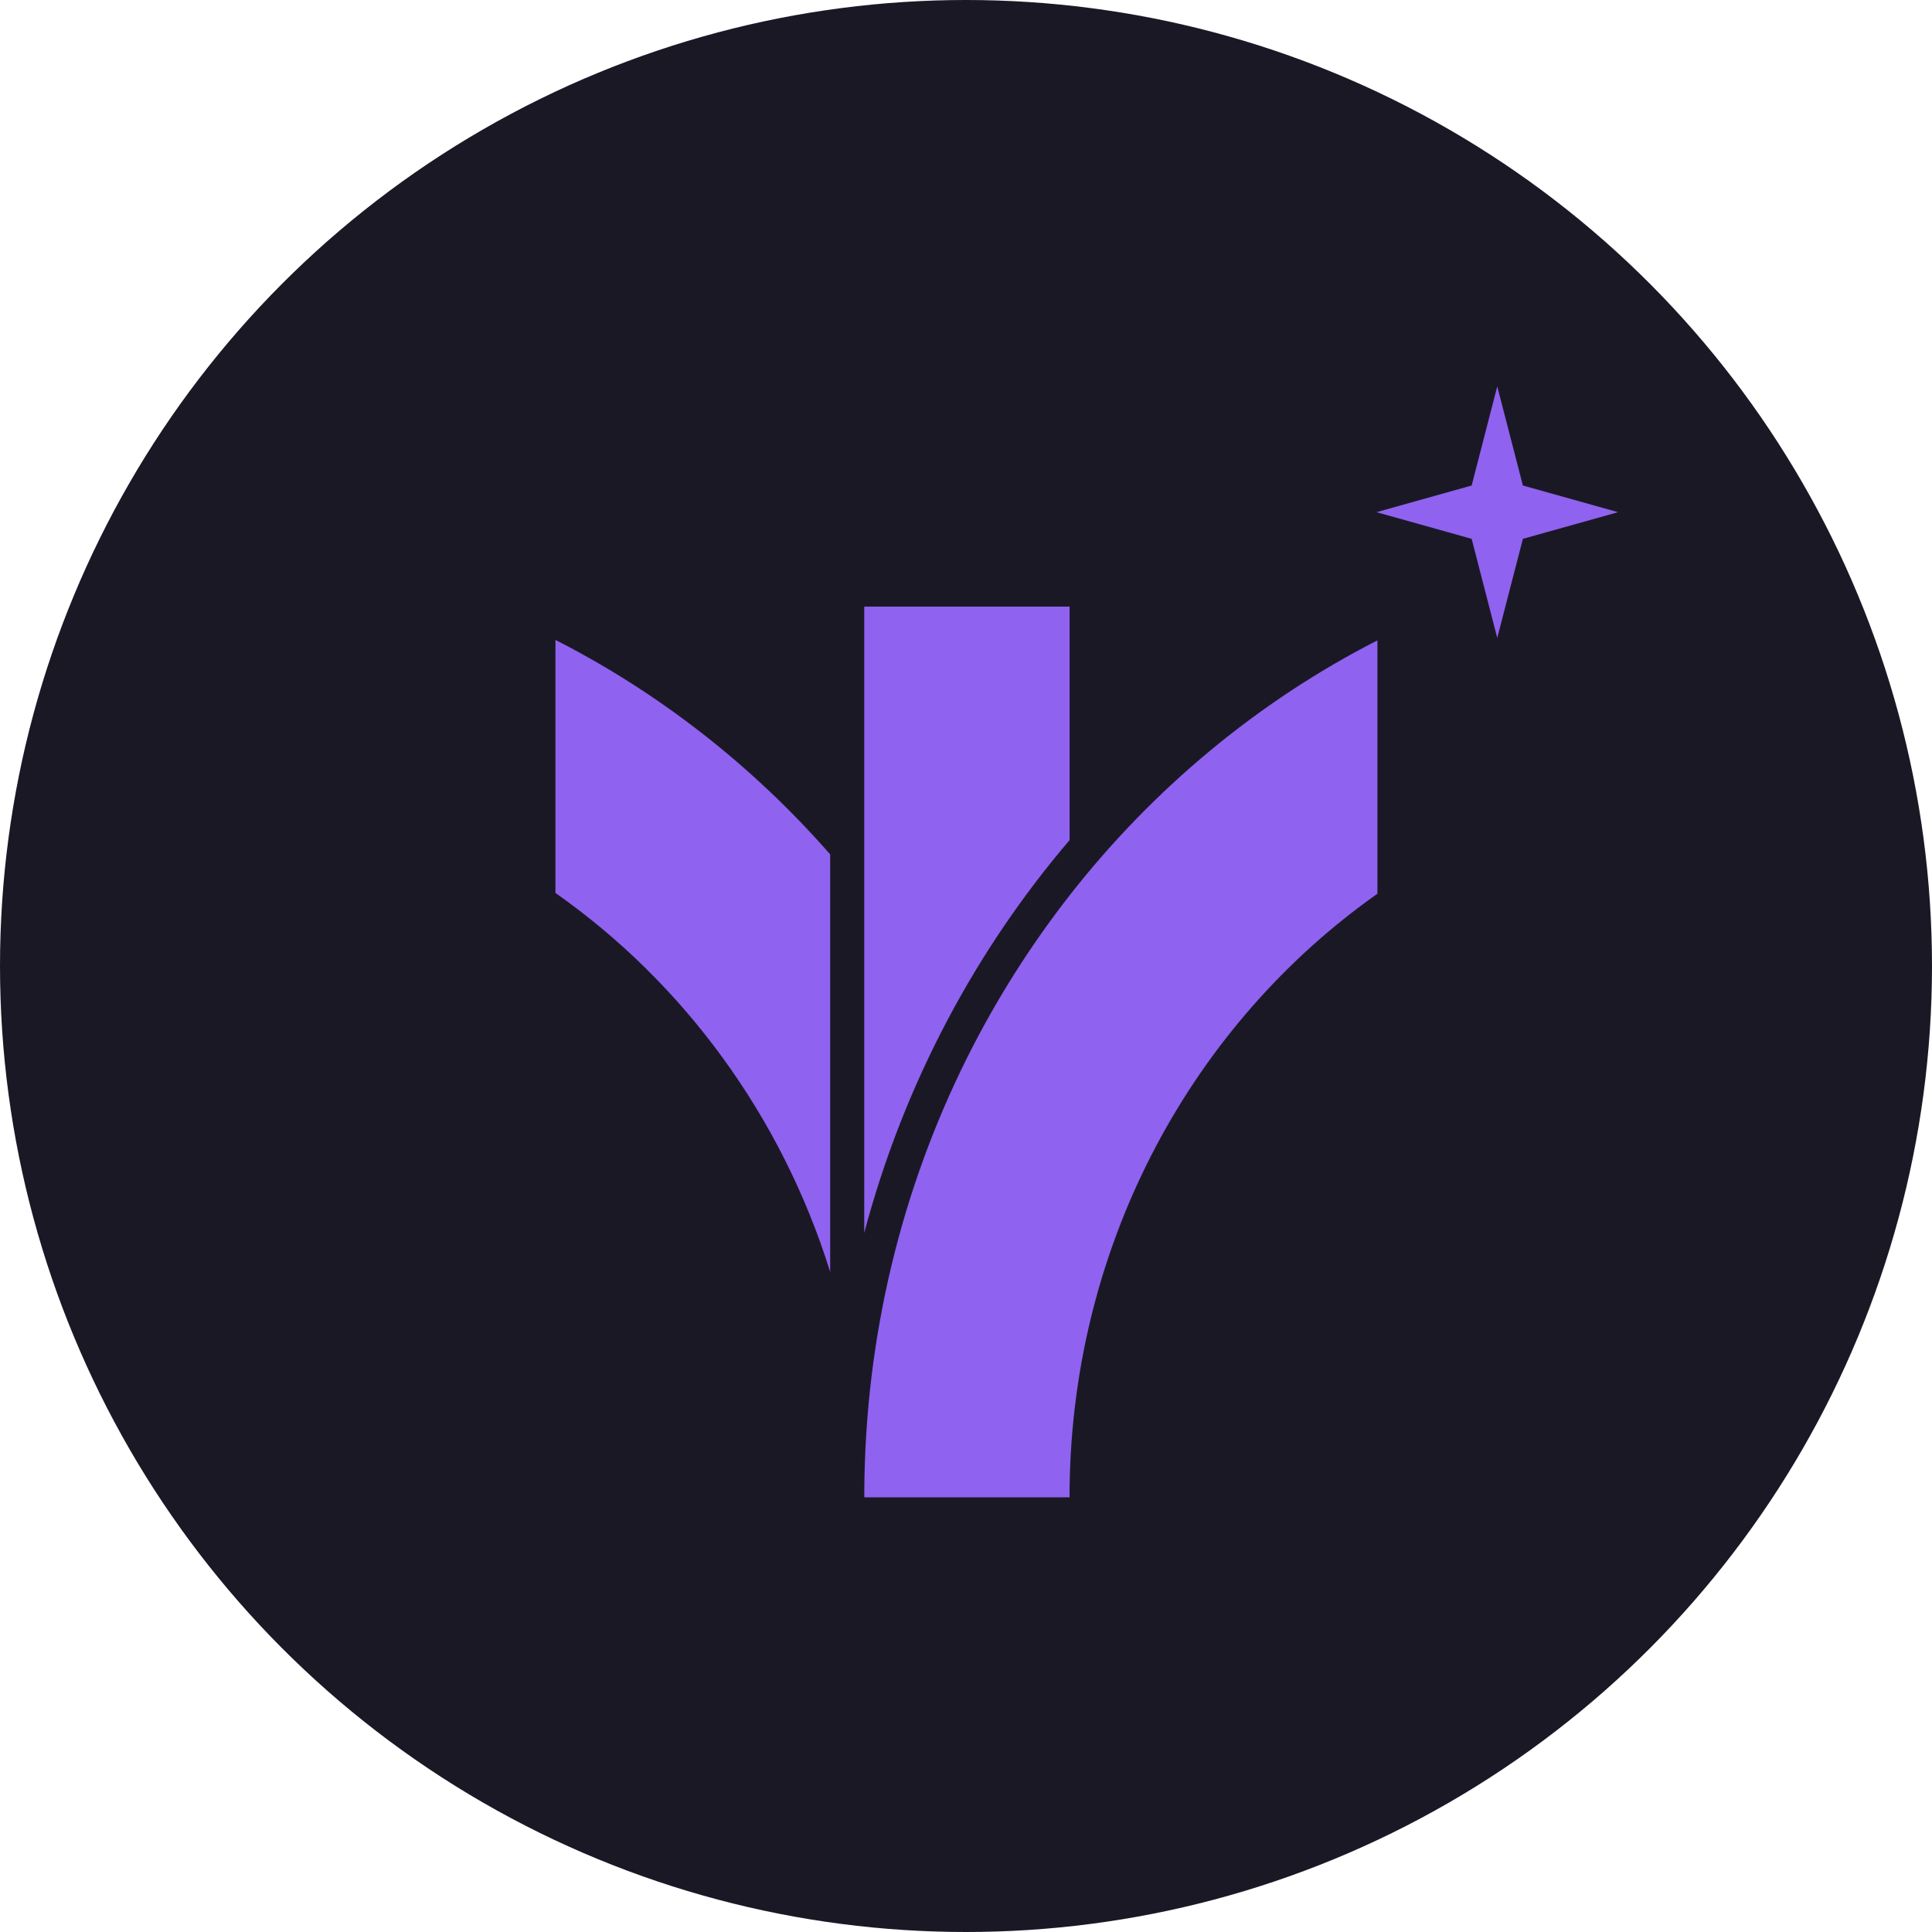
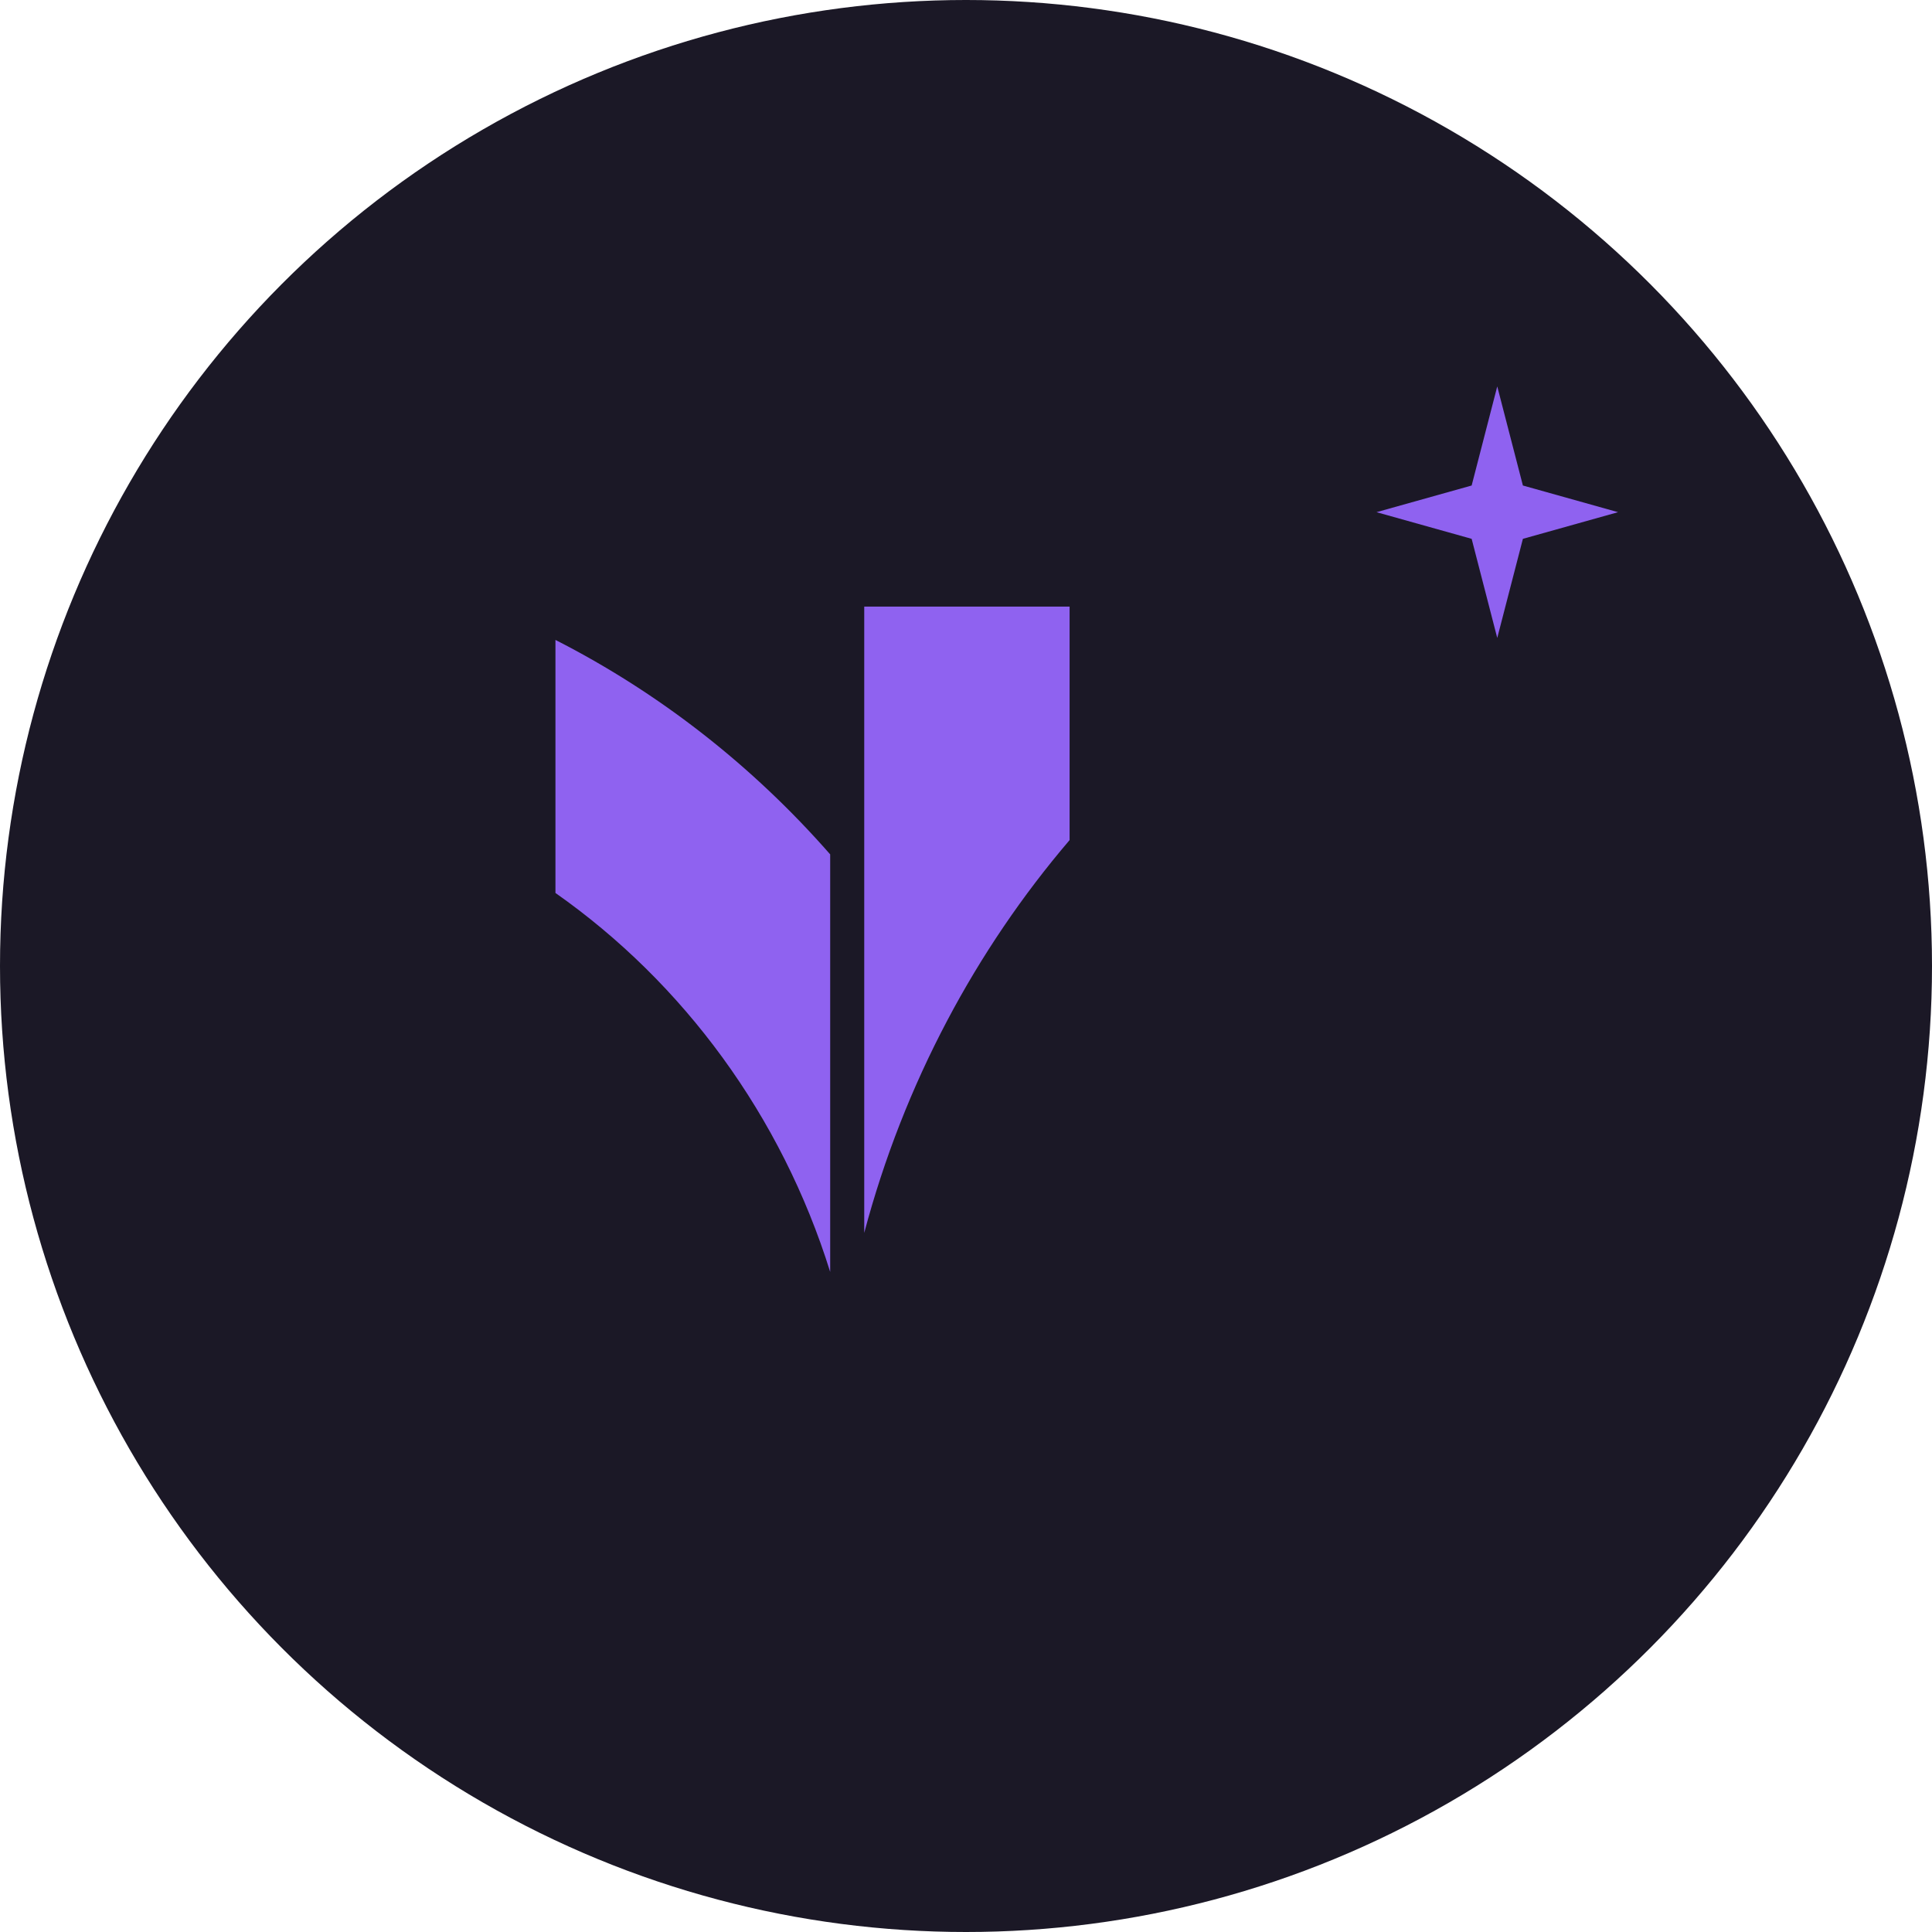
<svg xmlns="http://www.w3.org/2000/svg" width="40" height="40" viewBox="0 0 40 40" fill="none">
  <circle cx="20" cy="20" r="20" fill="#1B1826" />
  <path d="M22.145 12.559V17.393C21.172 18.533 20.32 19.787 19.61 21.132C18.883 22.508 18.303 23.98 17.893 25.526V12.559H22.145Z" fill="#8F62F0" />
-   <path d="M28.518 18.504C24.72 21.18 22.207 25.685 22.145 30.805C22.144 30.87 22.144 30.935 22.144 31H17.895V30.999C17.895 30.962 17.895 30.926 17.894 30.889C17.911 27.651 18.676 24.599 20.018 21.909C20.617 20.708 21.332 19.579 22.145 18.538C23.869 16.333 26.042 14.523 28.518 13.258V18.504Z" fill="#8F62F0" />
  <path d="M17.188 17.689V26.334C16.18 23.103 14.152 20.35 11.5 18.488V13.249C13.658 14.348 15.587 15.861 17.188 17.689Z" fill="#8F62F0" />
  <path d="M30.999 8L31.53 10.052L33.5 10.604L31.53 11.156L30.999 13.208L30.469 11.156L28.499 10.604L30.469 10.052L30.999 8Z" fill="#8F62F0" />
</svg>